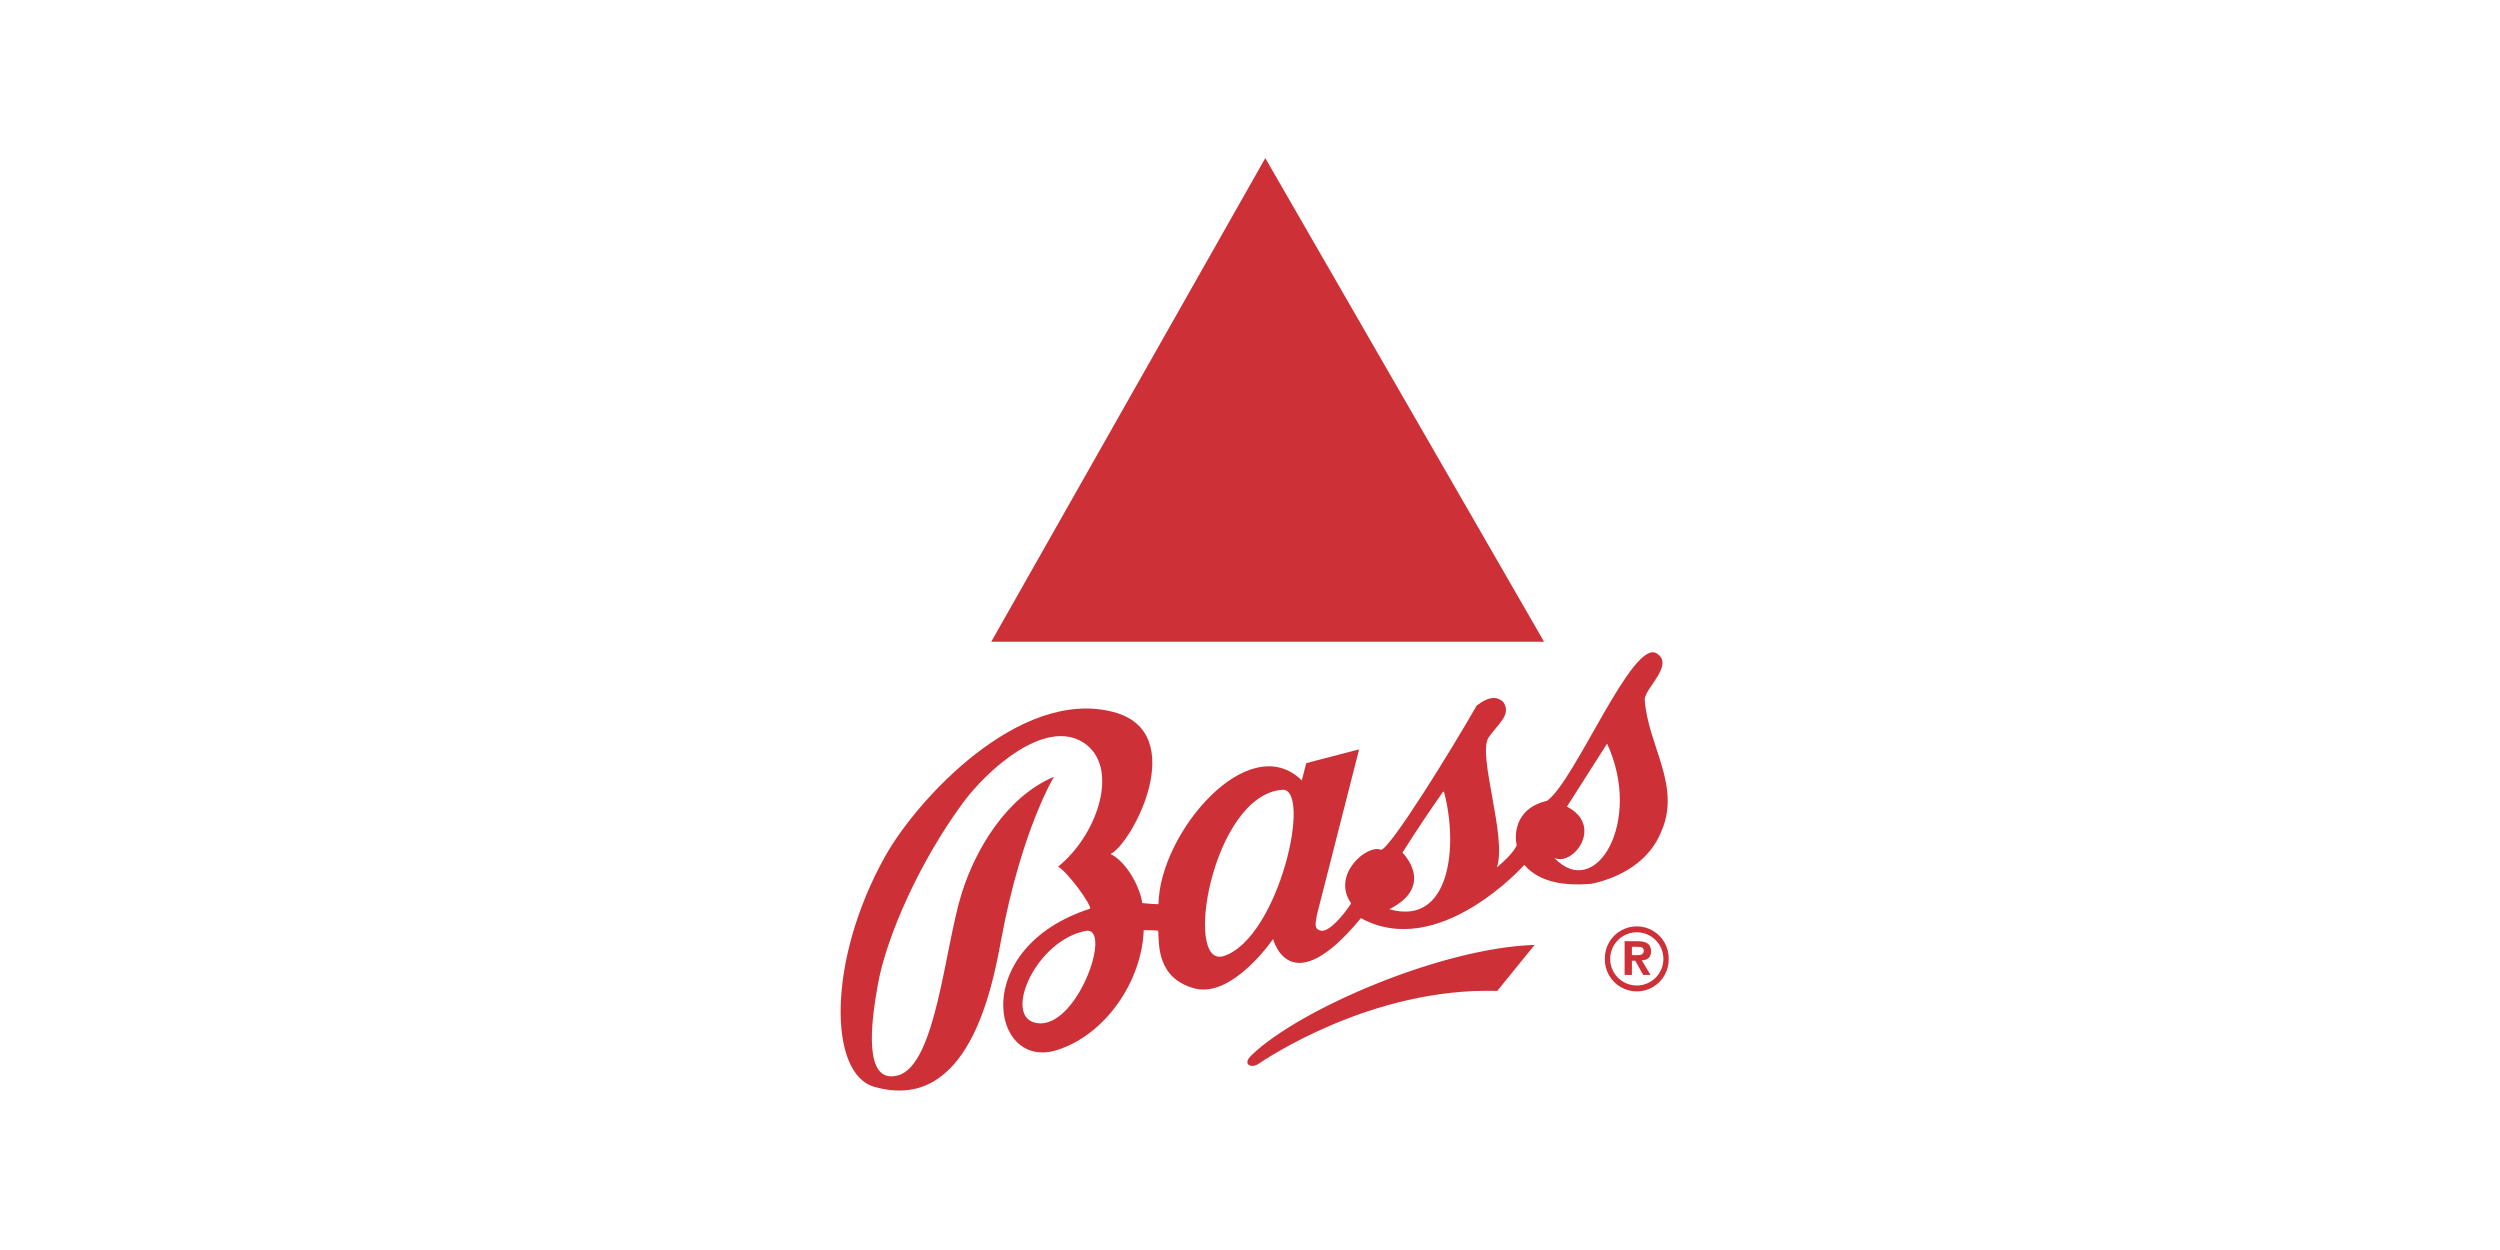
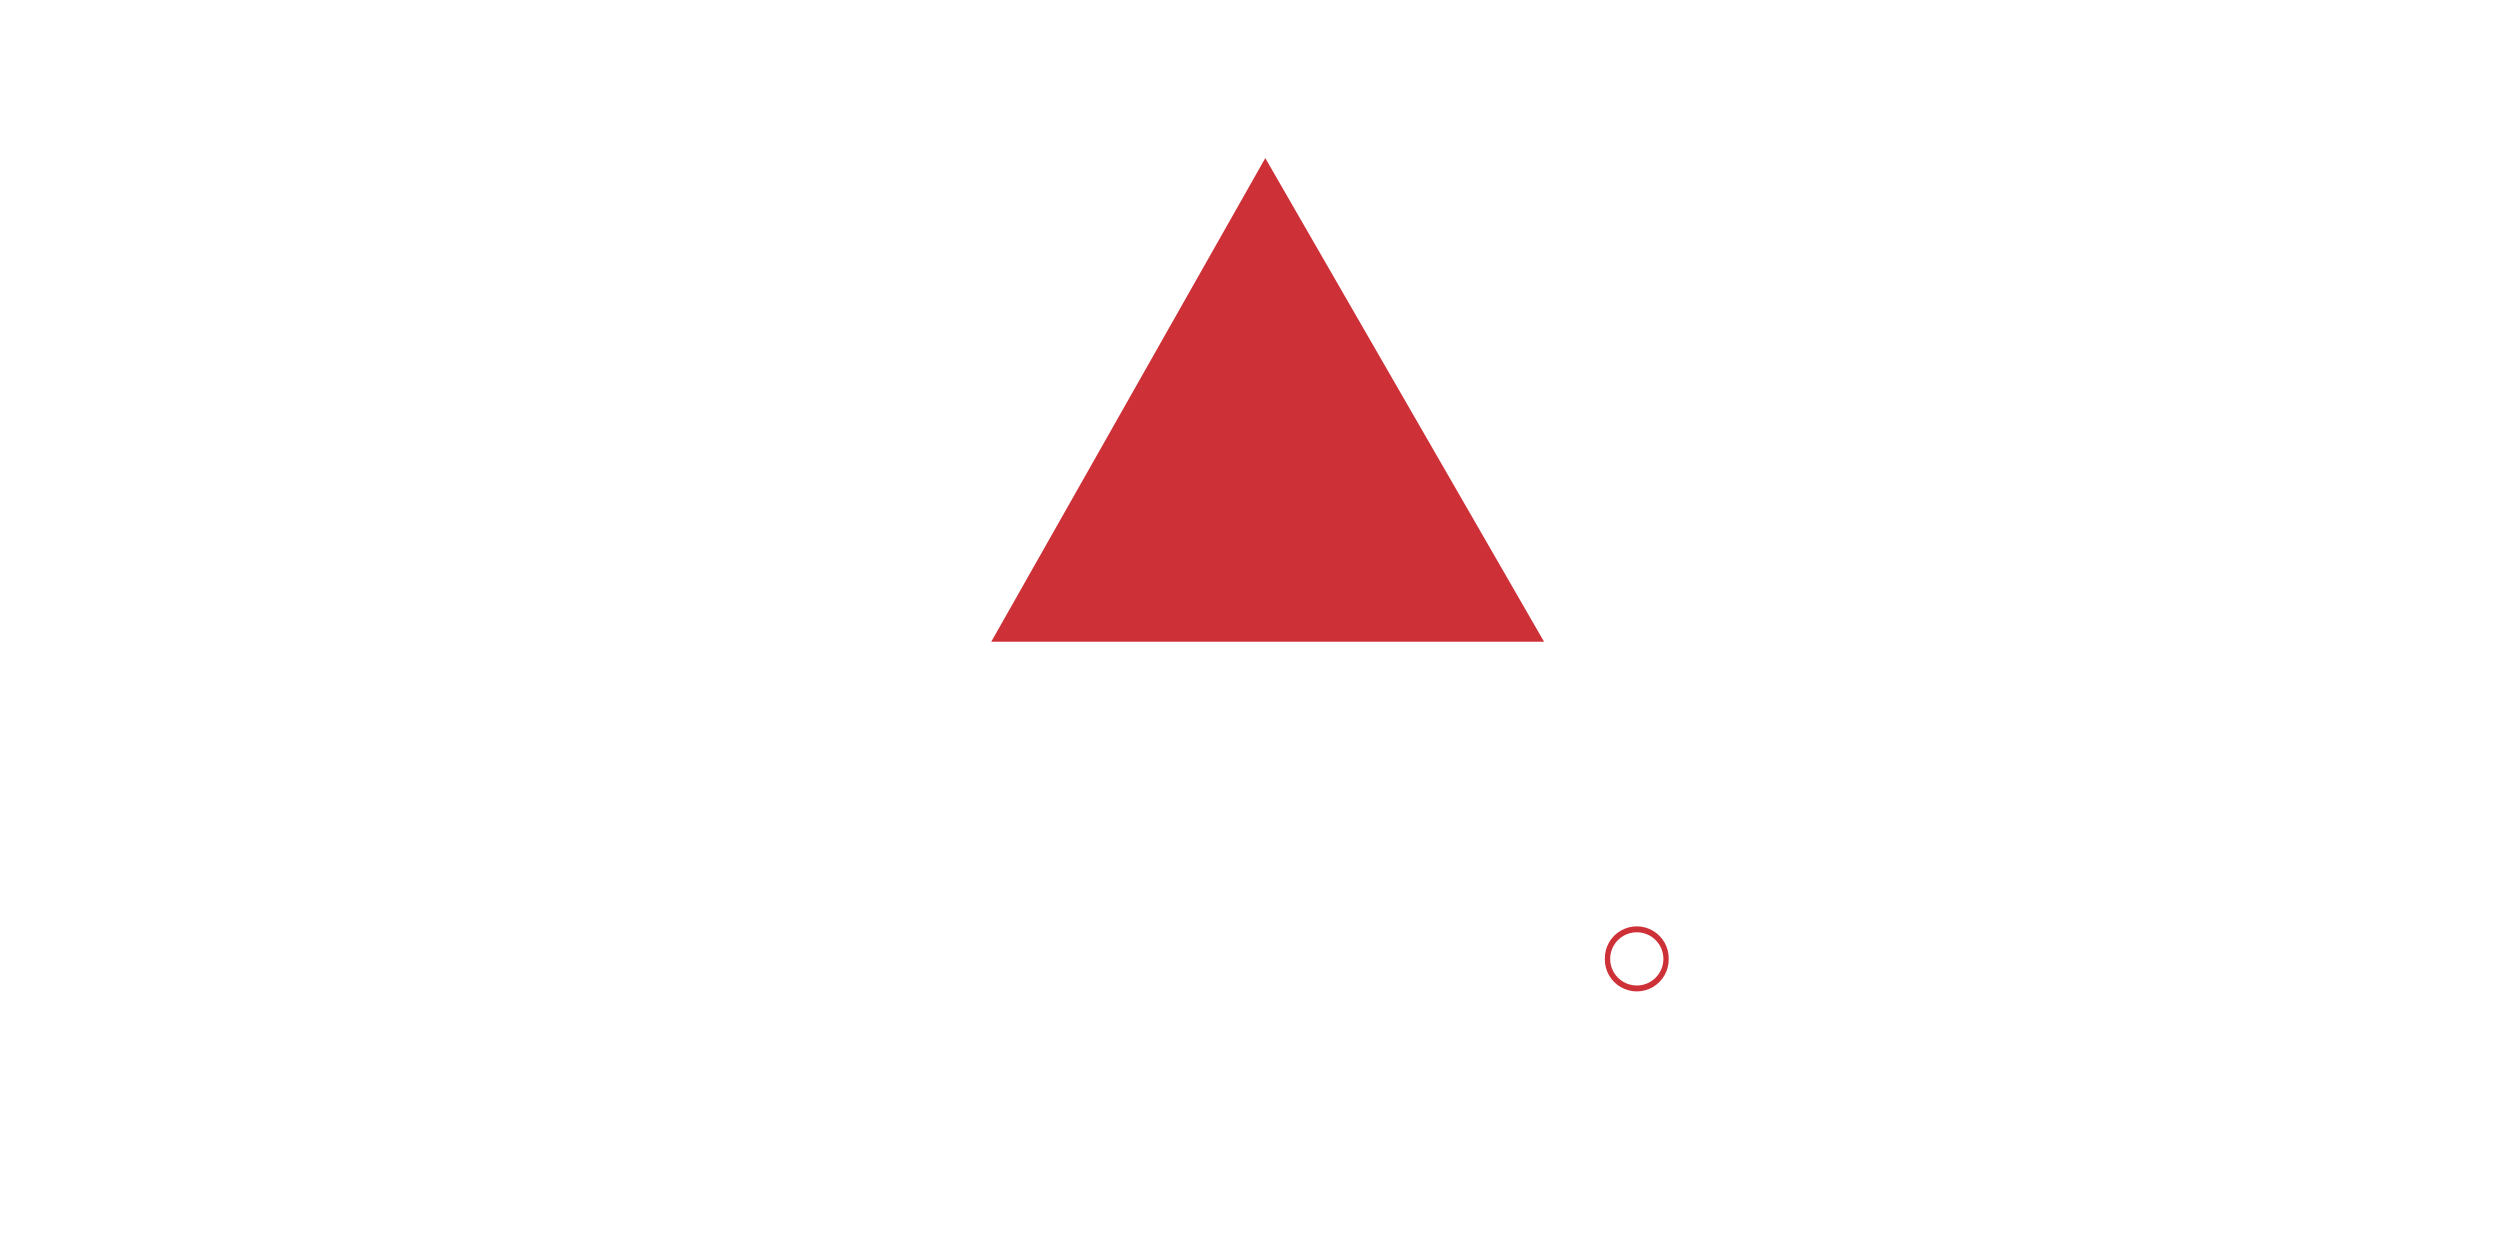
<svg xmlns="http://www.w3.org/2000/svg" width="320px" height="160px" viewBox="0 0 320 160" version="1.1">
  <title>bass</title>
  <desc>Created with Sketch.</desc>
  <defs />
  <g id="Page-1" stroke="none" stroke-width="1" fill="none" fill-rule="evenodd">
    <g id="bass" fill-rule="nonzero" fill="#CD3137">
      <g id="Group-12" transform="translate(107, 20)">
        <path d="M102.507,106.145 C101.289,106.144 100.165,105.495 99.556,104.44 C98.948,103.386 98.948,102.087 99.557,101.033 C100.166,99.979 101.291,99.33 102.508,99.331 C104.39,99.331 105.915,100.857 105.914,102.738 C105.914,104.62 104.388,106.145 102.507,106.145 L102.507,106.145 Z M106.594,102.737 C106.621,101.259 105.848,99.881 104.572,99.134 C103.297,98.387 101.717,98.387 100.441,99.134 C99.165,99.881 98.392,101.259 98.42,102.737 C98.392,104.215 99.165,105.593 100.441,106.34 C101.717,107.087 103.297,107.087 104.572,106.34 C105.848,105.593 106.621,104.215 106.594,102.737 Z M54.956,0.238 L90.641,62.144 L19.878,62.144 L54.956,0.238 Z" id="Shape" />
-         <path d="M101.884,104.792 L100.95,104.792 L100.95,100.473 L102.573,100.473 C103.698,100.473 104.334,100.791 104.334,101.778 C104.334,102.573 103.878,102.881 103.147,102.924 L104.272,104.792 L103.327,104.792 L102.318,102.977 L101.884,102.977 L101.884,104.792 L101.884,104.792 Z M101.884,102.255 L102.7,102.255 C103.211,102.255 103.401,102.011 103.401,101.684 C103.401,101.29 103.103,101.194 102.658,101.194 L101.883,101.194 L101.883,102.255 L101.884,102.255 L101.884,102.255 Z M89.429,100.949 C77.498,101.317 59.234,109.199 53.159,115.103 C51.983,116.246 53.156,116.777 54.048,116.192 C54.939,115.608 68.528,106.361 84.647,106.837 L89.429,100.949 L89.429,100.949 Z M105.059,63.635 C107.393,65.099 103.453,68.154 103.524,69.582 C103.951,75.471 108.199,80.538 105.666,86.39 C104.166,90.208 100.455,92.348 96.672,93.133 C93.497,93.384 90.142,93.062 88.109,90.706 C88.109,90.706 77.171,102.982 67.196,97.522 C58.079,108.604 55.955,100.199 55.955,100.199 C55.955,100.199 50.745,107.818 45.892,106.516 C41.039,105.213 41.36,100.806 41.253,99.128 C40.646,99.057 39.396,99.057 39.396,99.057 C39.165,105.57 34.521,112.449 28.283,114.412 C19.806,117.078 17.04,101.287 32.545,96.309 C32.653,95.774 29.869,91.849 28.441,90.922 C33.545,86.835 36.422,78.056 31.651,75.032 C26.698,71.893 19.307,78.608 16.238,82.785 C10.813,90.171 6.514,99.681 5.366,106.013 C4.467,110.97 3.48,118.863 7.959,117.649 C12.847,116.276 13.918,101.198 16.131,94.239 C17.863,88.792 21.769,82.018 27.907,79.429 C27.907,79.429 23.732,86.299 21.144,100.305 C20.004,106.476 16.951,122.609 4.858,119.096 C-0.925,117.417 -1.16,102.982 6.281,89.636 C10.31,82.408 23.478,67.986 35.507,71.133 C45.462,73.738 37.915,87.994 35.15,89.316 C36.934,90.137 38.825,93.133 39.218,95.594 C39.218,95.594 40.413,95.727 41.288,95.738 C41.395,86.655 52.814,73.185 59.63,79.894 L60.201,77.681 L66.909,75.933 L66.945,76.005 L61.557,97.131 C61.486,97.845 61.021,98.931 62.093,99.129 C63.162,99.326 65.054,97.024 65.946,95.633 C63.342,91.921 68.069,87.996 69.764,88.78 C70.924,88.708 78.887,75.796 82.004,70.331 C83.316,69.287 84.507,68.978 85.43,69.868 C86.536,71.492 84.658,72.734 83.539,74.401 C82.076,76.578 85.912,87.105 84.609,91.029 C85.531,90.225 86.608,89.281 87.143,88.209 C86.893,87.283 86.625,83.534 91.033,82.5 C94.656,79.875 101.971,61.7 105.059,63.635 L105.059,63.635 Z M98.706,75.184 L93.568,83.248 C98.314,85.676 94.389,90.939 91.961,89.815 C97.244,95.399 103.31,85.14 98.706,75.184 L98.706,75.184 Z M49.693,102.357 C56.741,99.949 61.023,80.768 57.096,81.093 C48.131,81.835 44.353,104.18 49.693,102.357 Z M77.724,81.321 C75.921,83.882 74.184,86.488 72.514,89.137 C72.514,89.137 76.813,93.347 70.836,96.38 C78.687,98.612 79.668,88.173 77.83,81.357 L77.724,81.321 Z M25.363,110.873 C30.675,112.406 35.596,98.433 31.938,99.16 C25.641,100.411 21.518,109.763 25.363,110.873 Z" id="Shape" />
      </g>
    </g>
  </g>
</svg>